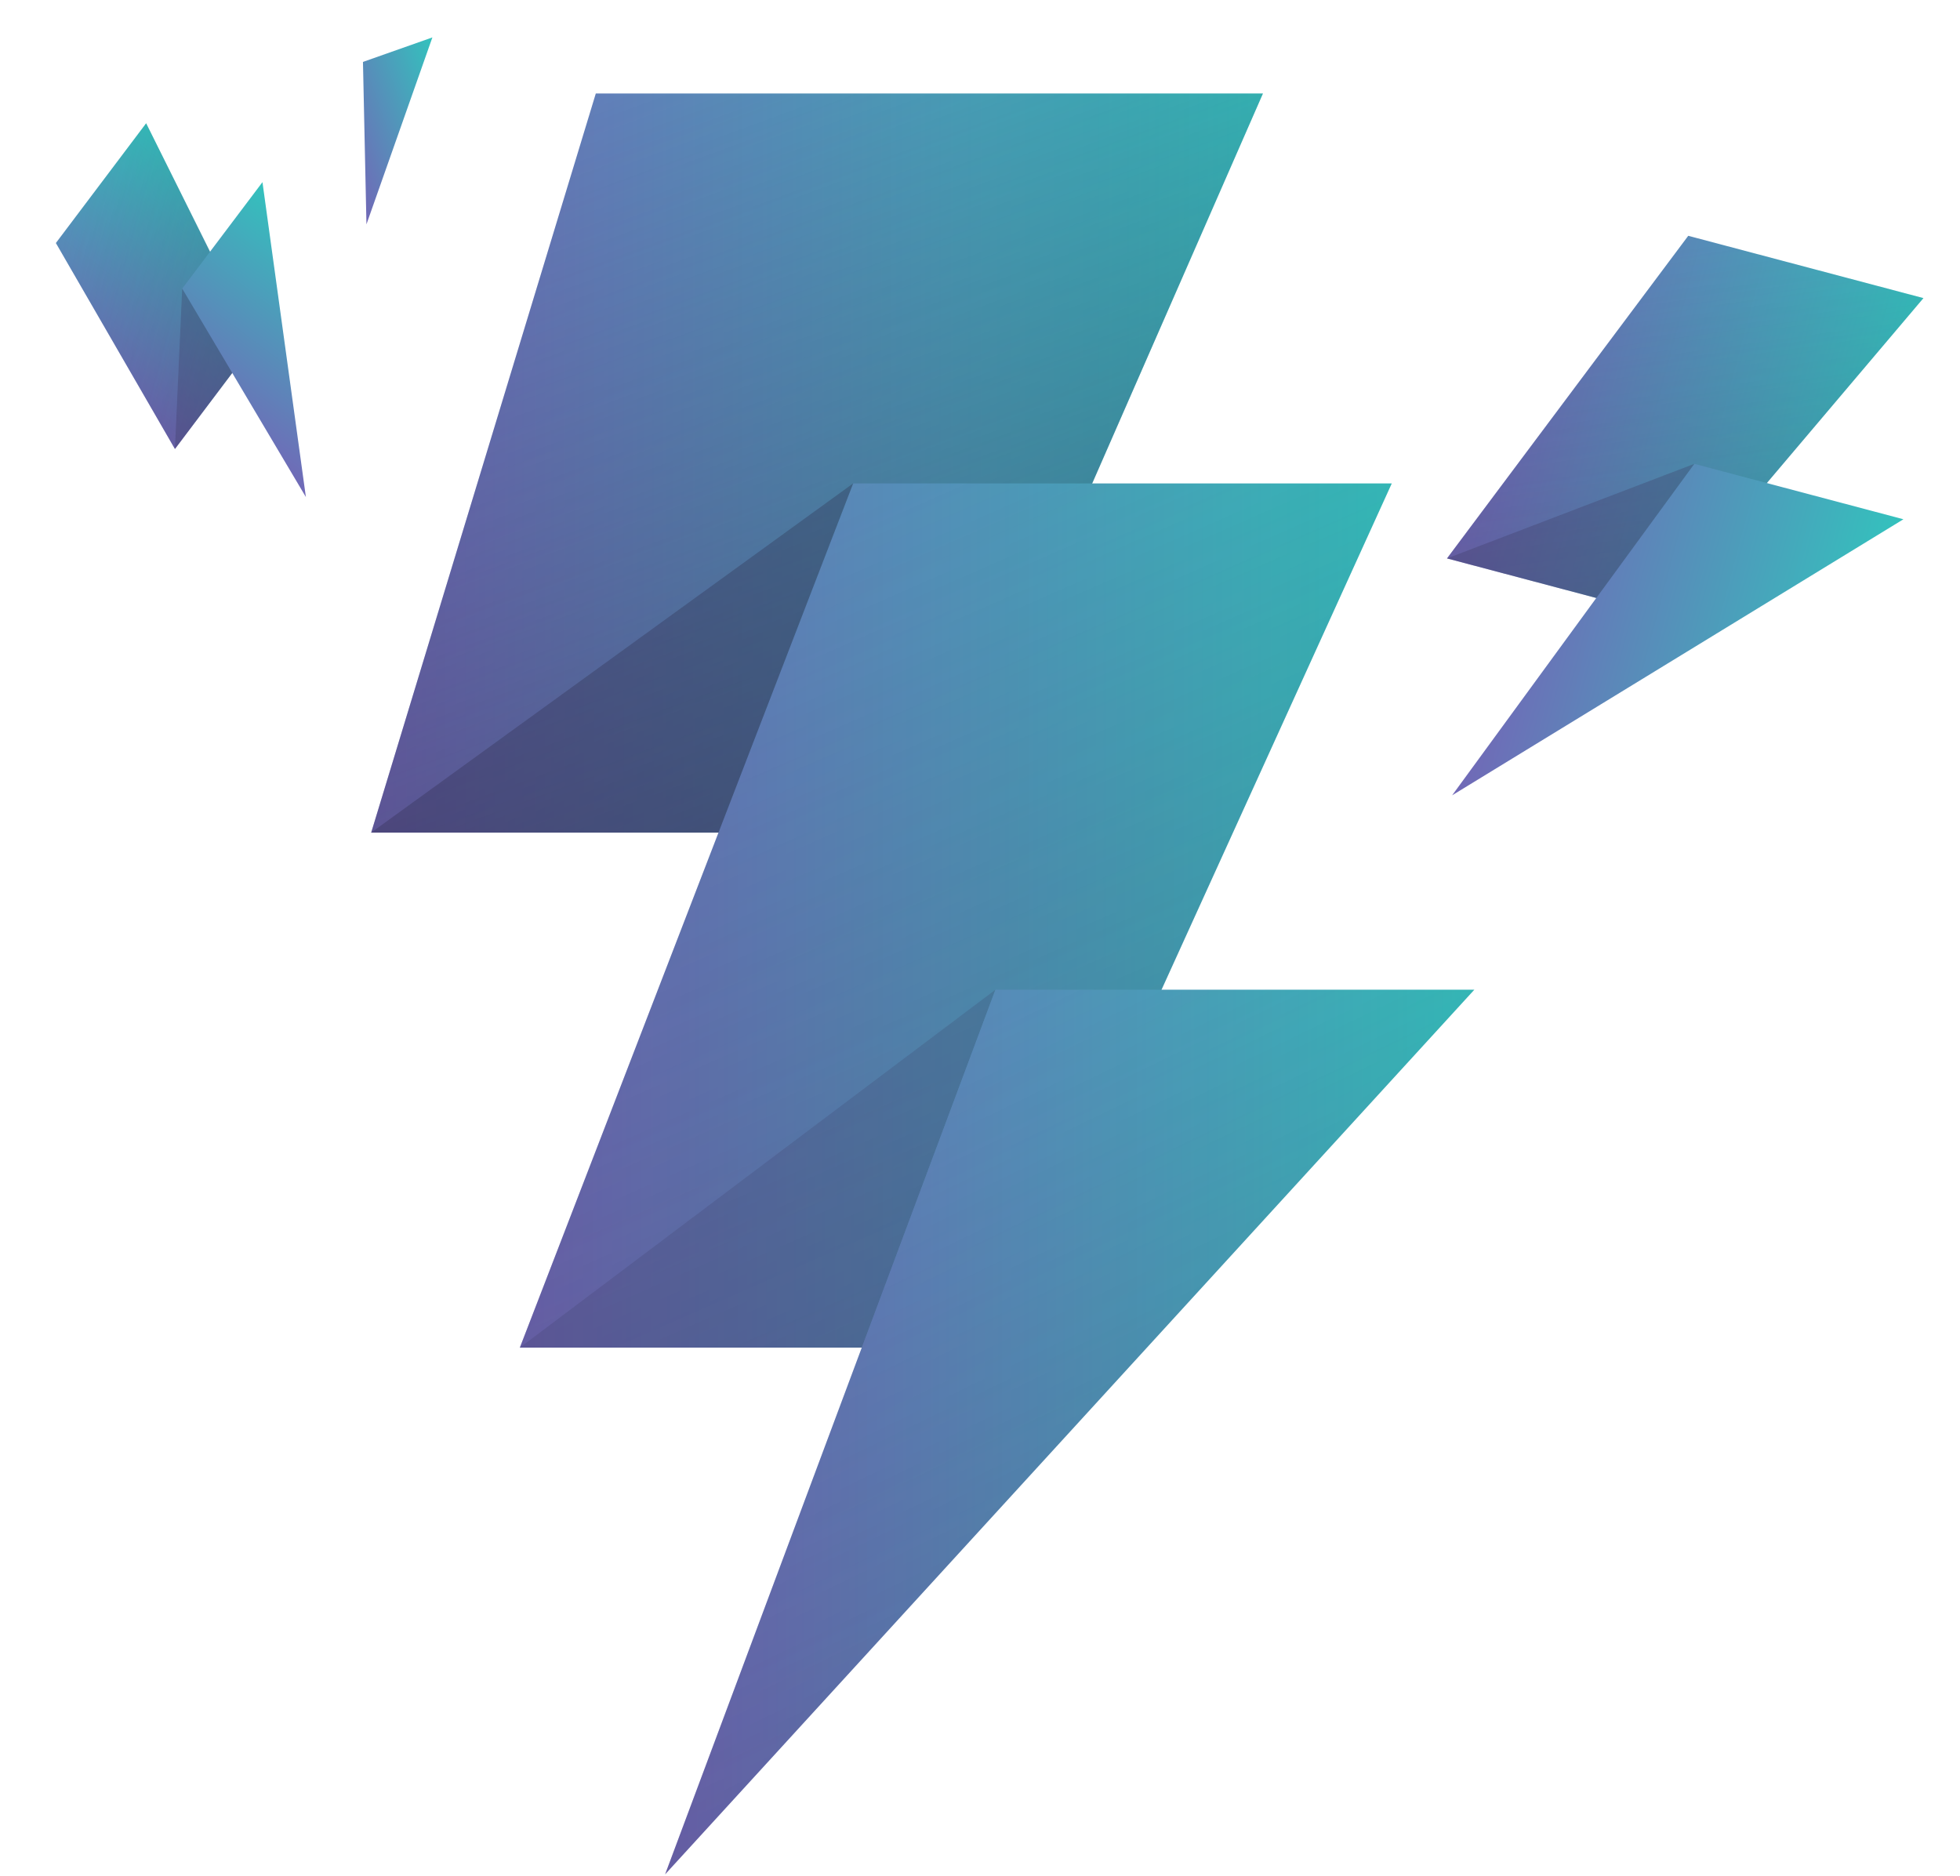
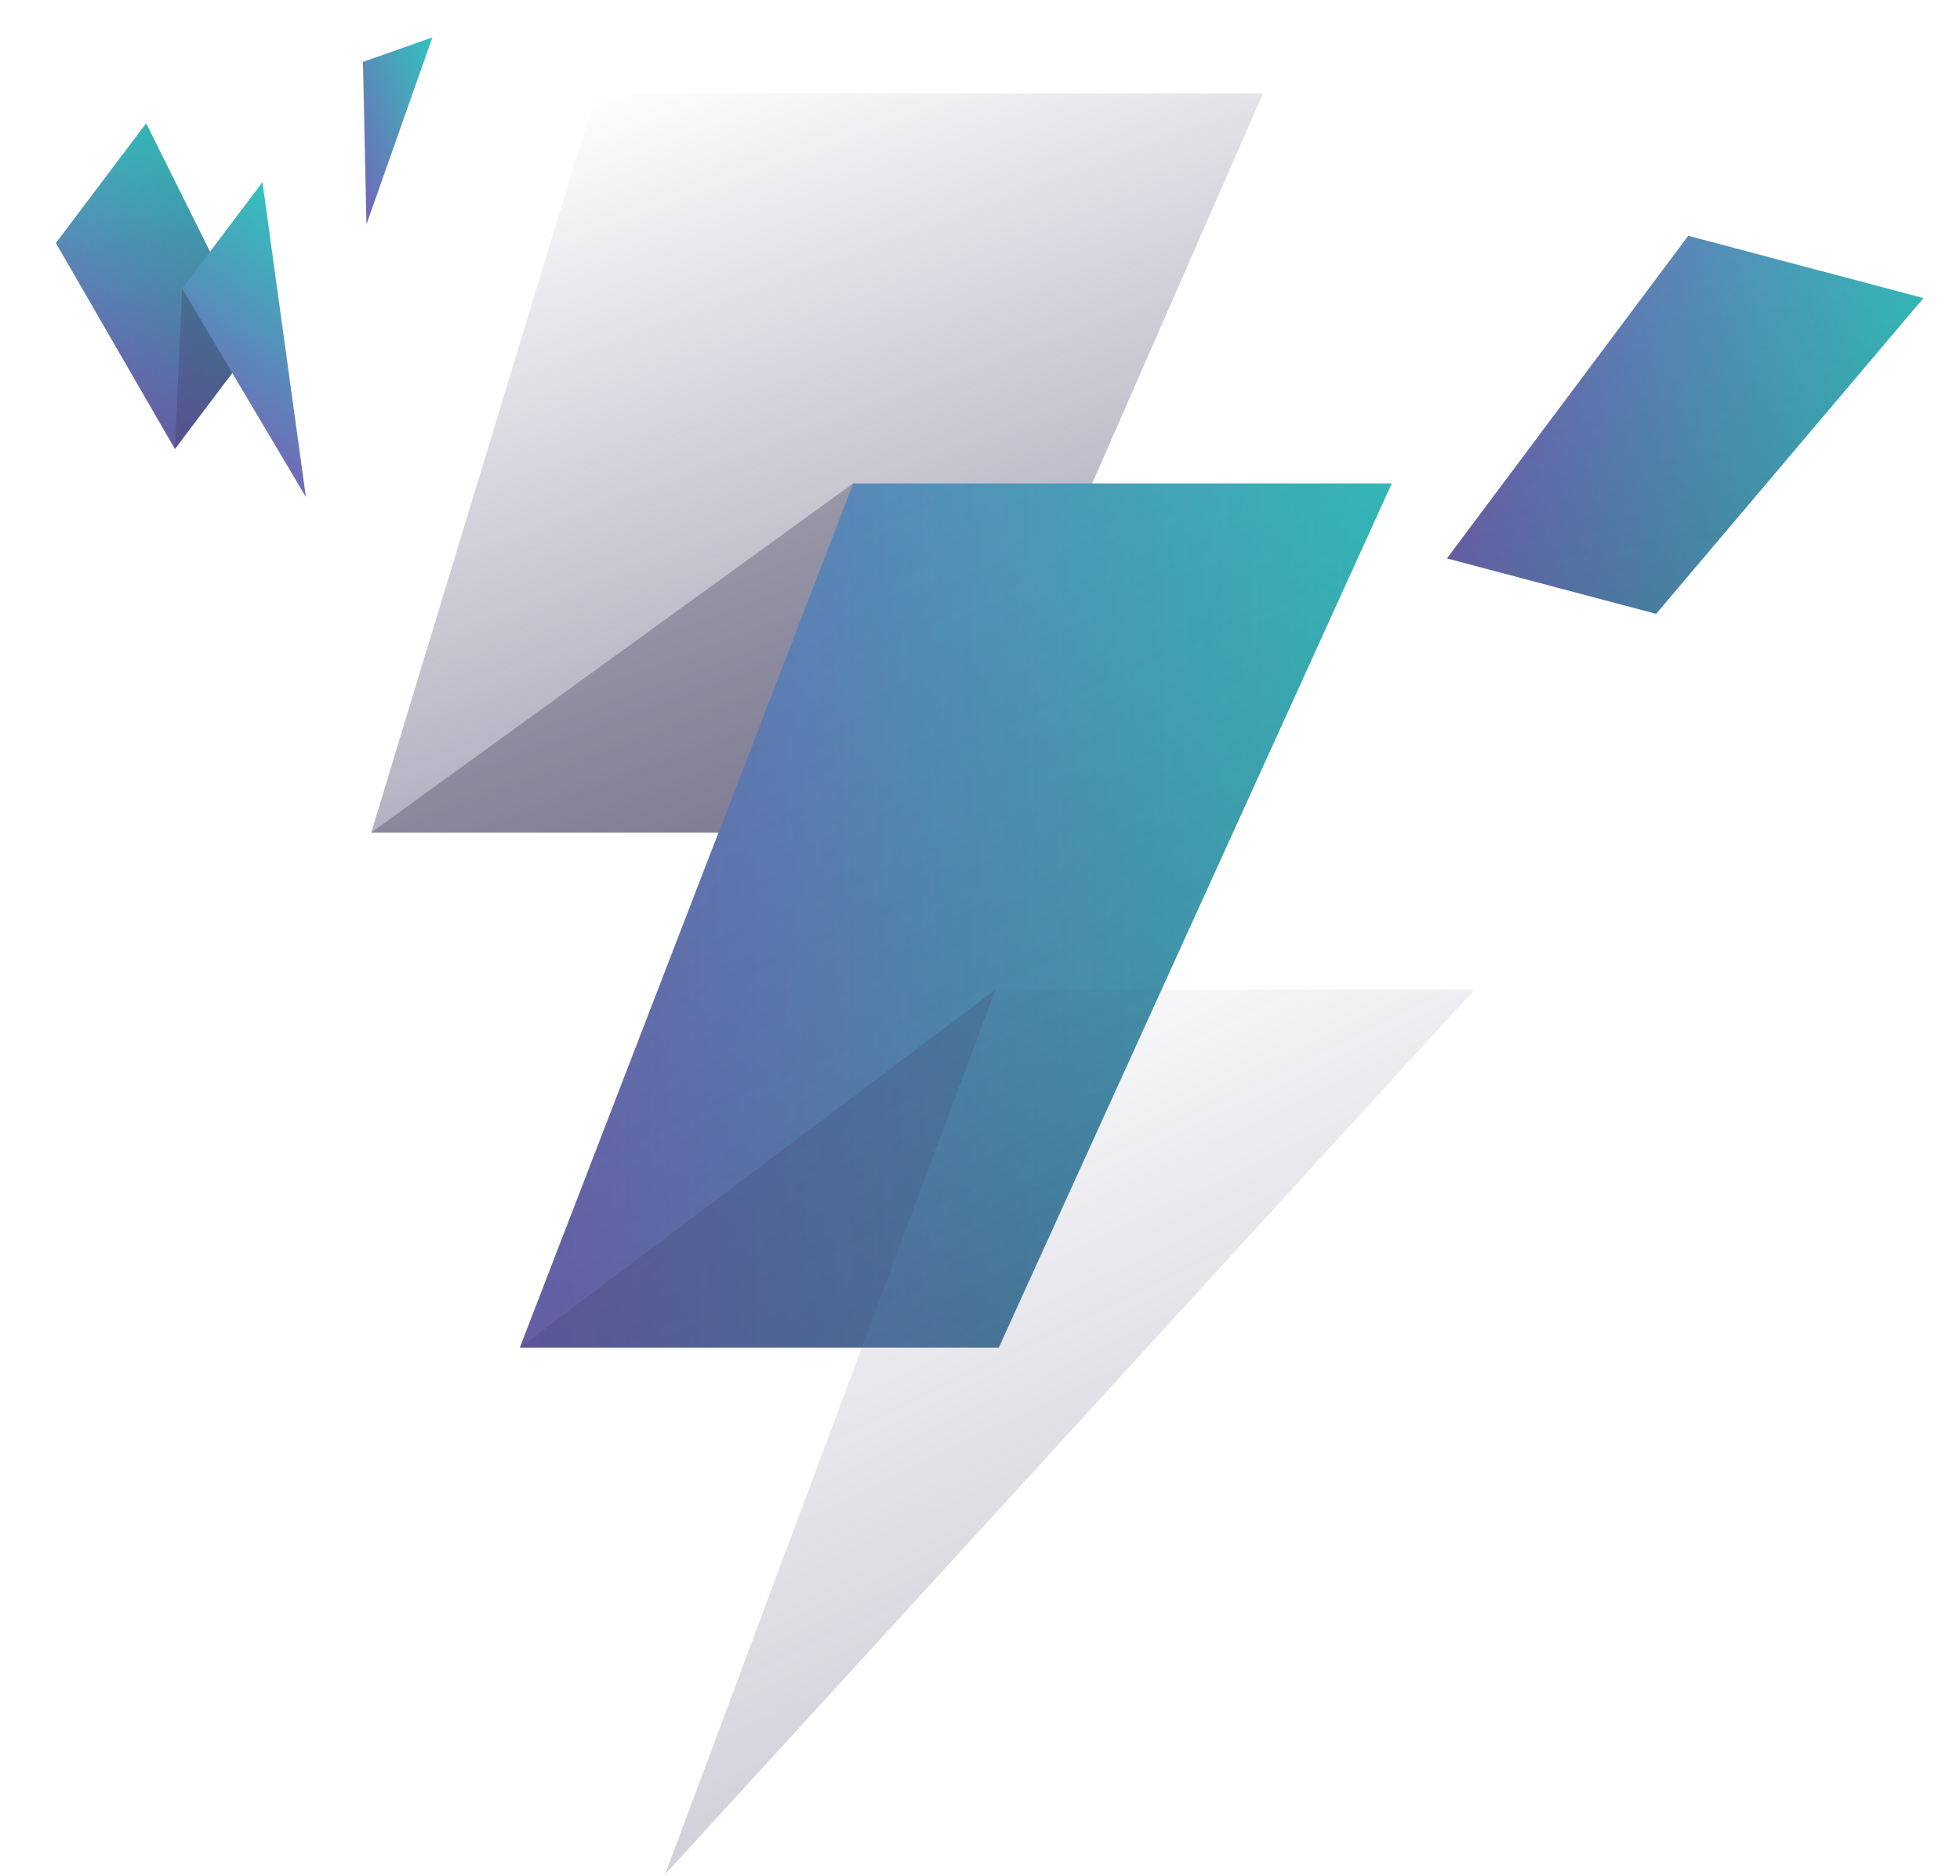
<svg xmlns="http://www.w3.org/2000/svg" width="304" height="291" viewBox="0 0 304 291" fill="none">
-   <path d="M92.409 14.505L57.573 129.146H145.685L195.887 14.505H92.409Z" fill="url(#paint0_linear)" />
  <g style="mix-blend-mode:multiply" opacity="0.5">
    <path d="M92.409 14.505L57.573 129.146H145.685L195.887 14.505H92.409Z" fill="url(#paint1_linear)" />
  </g>
  <path d="M132.328 74.984L80.626 209.034H154.906L215.867 74.984H132.328Z" fill="url(#paint2_linear)" />
  <g style="mix-blend-mode:multiply" opacity="0.3">
    <path d="M132.327 74.984L80.625 209.034H154.905L215.866 74.984H132.327Z" fill="url(#paint3_linear)" />
  </g>
  <g style="mix-blend-mode:multiply" opacity="0.3">
    <path d="M132.326 74.984L57.571 129.146H111.435L132.326 74.984Z" fill="#272643" />
  </g>
  <g style="mix-blend-mode:multiply" opacity="0.2">
    <path d="M154.393 153.517L80.626 209.034H133.666L154.393 153.517Z" fill="#39355D" />
  </g>
-   <path d="M154.388 153.517L103.162 290.727L228.669 153.517H154.388Z" fill="url(#paint4_linear)" />
  <g style="mix-blend-mode:multiply" opacity="0.3">
    <path d="M154.389 153.517L103.163 290.727L228.67 153.517H154.389Z" fill="url(#paint5_linear)" />
  </g>
  <path d="M261.851 36.576L224.431 86.616L256.867 95.21L298.33 46.241L261.851 36.576Z" fill="url(#paint6_linear)" />
  <g style="mix-blend-mode:multiply" opacity="0.3">
    <path d="M261.851 36.576L224.431 86.616L256.867 95.21L298.33 46.241L261.851 36.576Z" fill="url(#paint7_linear)" />
  </g>
-   <path d="M262.788 71.949L225.227 123.365L295.224 80.543L262.788 71.949Z" fill="url(#paint8_linear)" />
  <g style="mix-blend-mode:multiply" opacity="0.3">
-     <path d="M262.79 71.949L224.431 86.616L247.592 92.752L262.79 71.949Z" fill="#39355D" />
-   </g>
+     </g>
  <path d="M8.666 37.696L27.132 69.643L39.582 53.125L22.668 19.118L8.666 37.696Z" fill="url(#paint9_linear)" />
  <g style="mix-blend-mode:multiply" opacity="0.3">
    <path d="M8.666 37.696L27.132 69.643L39.582 53.125L22.668 19.118L8.666 37.696Z" fill="url(#paint10_linear)" />
  </g>
  <path d="M28.259 44.771L47.444 77.095L40.709 28.253L28.259 44.771Z" fill="url(#paint11_linear)" />
  <g style="mix-blend-mode:multiply" opacity="0.3">
    <path d="M28.26 44.77L27.133 69.643L36.023 57.848L28.26 44.77Z" fill="#39355D" />
  </g>
  <g filter="url(#filter0_f)">
    <path d="M56.296 9.604L56.837 34.798L67.064 5.804L56.296 9.604Z" fill="url(#paint12_linear)" />
  </g>
  <defs>
    <filter id="filter0_f" x="43.814" y="0.747" width="36.273" height="39.108" filterUnits="userSpaceOnUse" color-interpolation-filters="sRGB">
      <feFlood flood-opacity="0" result="BackgroundImageFix" />
      <feBlend mode="normal" in="SourceGraphic" in2="BackgroundImageFix" result="shape" />
      <feGaussianBlur stdDeviation="2.528" result="effect1_foregroundBlur" />
    </filter>
    <linearGradient id="paint0_linear" x1="57.573" y1="71.826" x2="195.887" y2="71.826" gradientUnits="userSpaceOnUse">
      <stop stop-color="#7168B7" />
      <stop offset="1" stop-color="#33C2BD" />
    </linearGradient>
    <linearGradient id="paint1_linear" x1="146.585" y1="129.122" x2="102.953" y2="10.448" gradientUnits="userSpaceOnUse">
      <stop stop-color="#39345C" />
      <stop offset="1" stop-color="#39345C" stop-opacity="0" />
    </linearGradient>
    <linearGradient id="paint2_linear" x1="80.626" y1="142.009" x2="215.867" y2="142.009" gradientUnits="userSpaceOnUse">
      <stop stop-color="#7168B7" />
      <stop offset="1" stop-color="#33C2BD" />
    </linearGradient>
    <linearGradient id="paint3_linear" x1="167.659" y1="209.005" x2="109.62" y2="77.001" gradientUnits="userSpaceOnUse">
      <stop stop-color="#39345C" />
      <stop offset="1" stop-color="#39345C" stop-opacity="0" />
    </linearGradient>
    <linearGradient id="paint4_linear" x1="103.162" y1="222.122" x2="228.669" y2="222.122" gradientUnits="userSpaceOnUse">
      <stop stop-color="#7168B7" />
      <stop offset="1" stop-color="#33C2BD" />
    </linearGradient>
    <linearGradient id="paint5_linear" x1="183.933" y1="290.697" x2="120.631" y2="160.16" gradientUnits="userSpaceOnUse">
      <stop stop-color="#39345C" />
      <stop offset="1" stop-color="#39345C" stop-opacity="0" />
    </linearGradient>
    <linearGradient id="paint6_linear" x1="231.853" y1="58.605" x2="290.908" y2="74.252" gradientUnits="userSpaceOnUse">
      <stop stop-color="#7168B7" />
      <stop offset="1" stop-color="#33C2BD" />
    </linearGradient>
    <linearGradient id="paint7_linear" x1="262.44" y1="96.674" x2="253.723" y2="34.51" gradientUnits="userSpaceOnUse">
      <stop stop-color="#39345C" />
      <stop offset="1" stop-color="#39345C" stop-opacity="0" />
    </linearGradient>
    <linearGradient id="paint8_linear" x1="232.823" y1="94.694" x2="287.628" y2="109.214" gradientUnits="userSpaceOnUse">
      <stop stop-color="#7168B7" />
      <stop offset="1" stop-color="#33C2BD" />
    </linearGradient>
    <linearGradient id="paint9_linear" x1="13.566" y1="59.418" x2="36.234" y2="29.344" gradientUnits="userSpaceOnUse">
      <stop stop-color="#7168B7" />
      <stop offset="1" stop-color="#33C2BD" />
    </linearGradient>
    <linearGradient id="paint10_linear" x1="41.714" y1="50.285" x2="5.943" y2="40.568" gradientUnits="userSpaceOnUse">
      <stop stop-color="#39345C" />
      <stop offset="1" stop-color="#39345C" stop-opacity="0" />
    </linearGradient>
    <linearGradient id="paint11_linear" x1="33.558" y1="66.629" x2="54.595" y2="38.719" gradientUnits="userSpaceOnUse">
      <stop stop-color="#7168B7" />
      <stop offset="1" stop-color="#33C2BD" />
    </linearGradient>
    <linearGradient id="paint12_linear" x1="52.854" y1="23.511" x2="71.047" y2="17.091" gradientUnits="userSpaceOnUse">
      <stop stop-color="#7168B7" />
      <stop offset="1" stop-color="#33C2BD" />
    </linearGradient>
  </defs>
</svg>